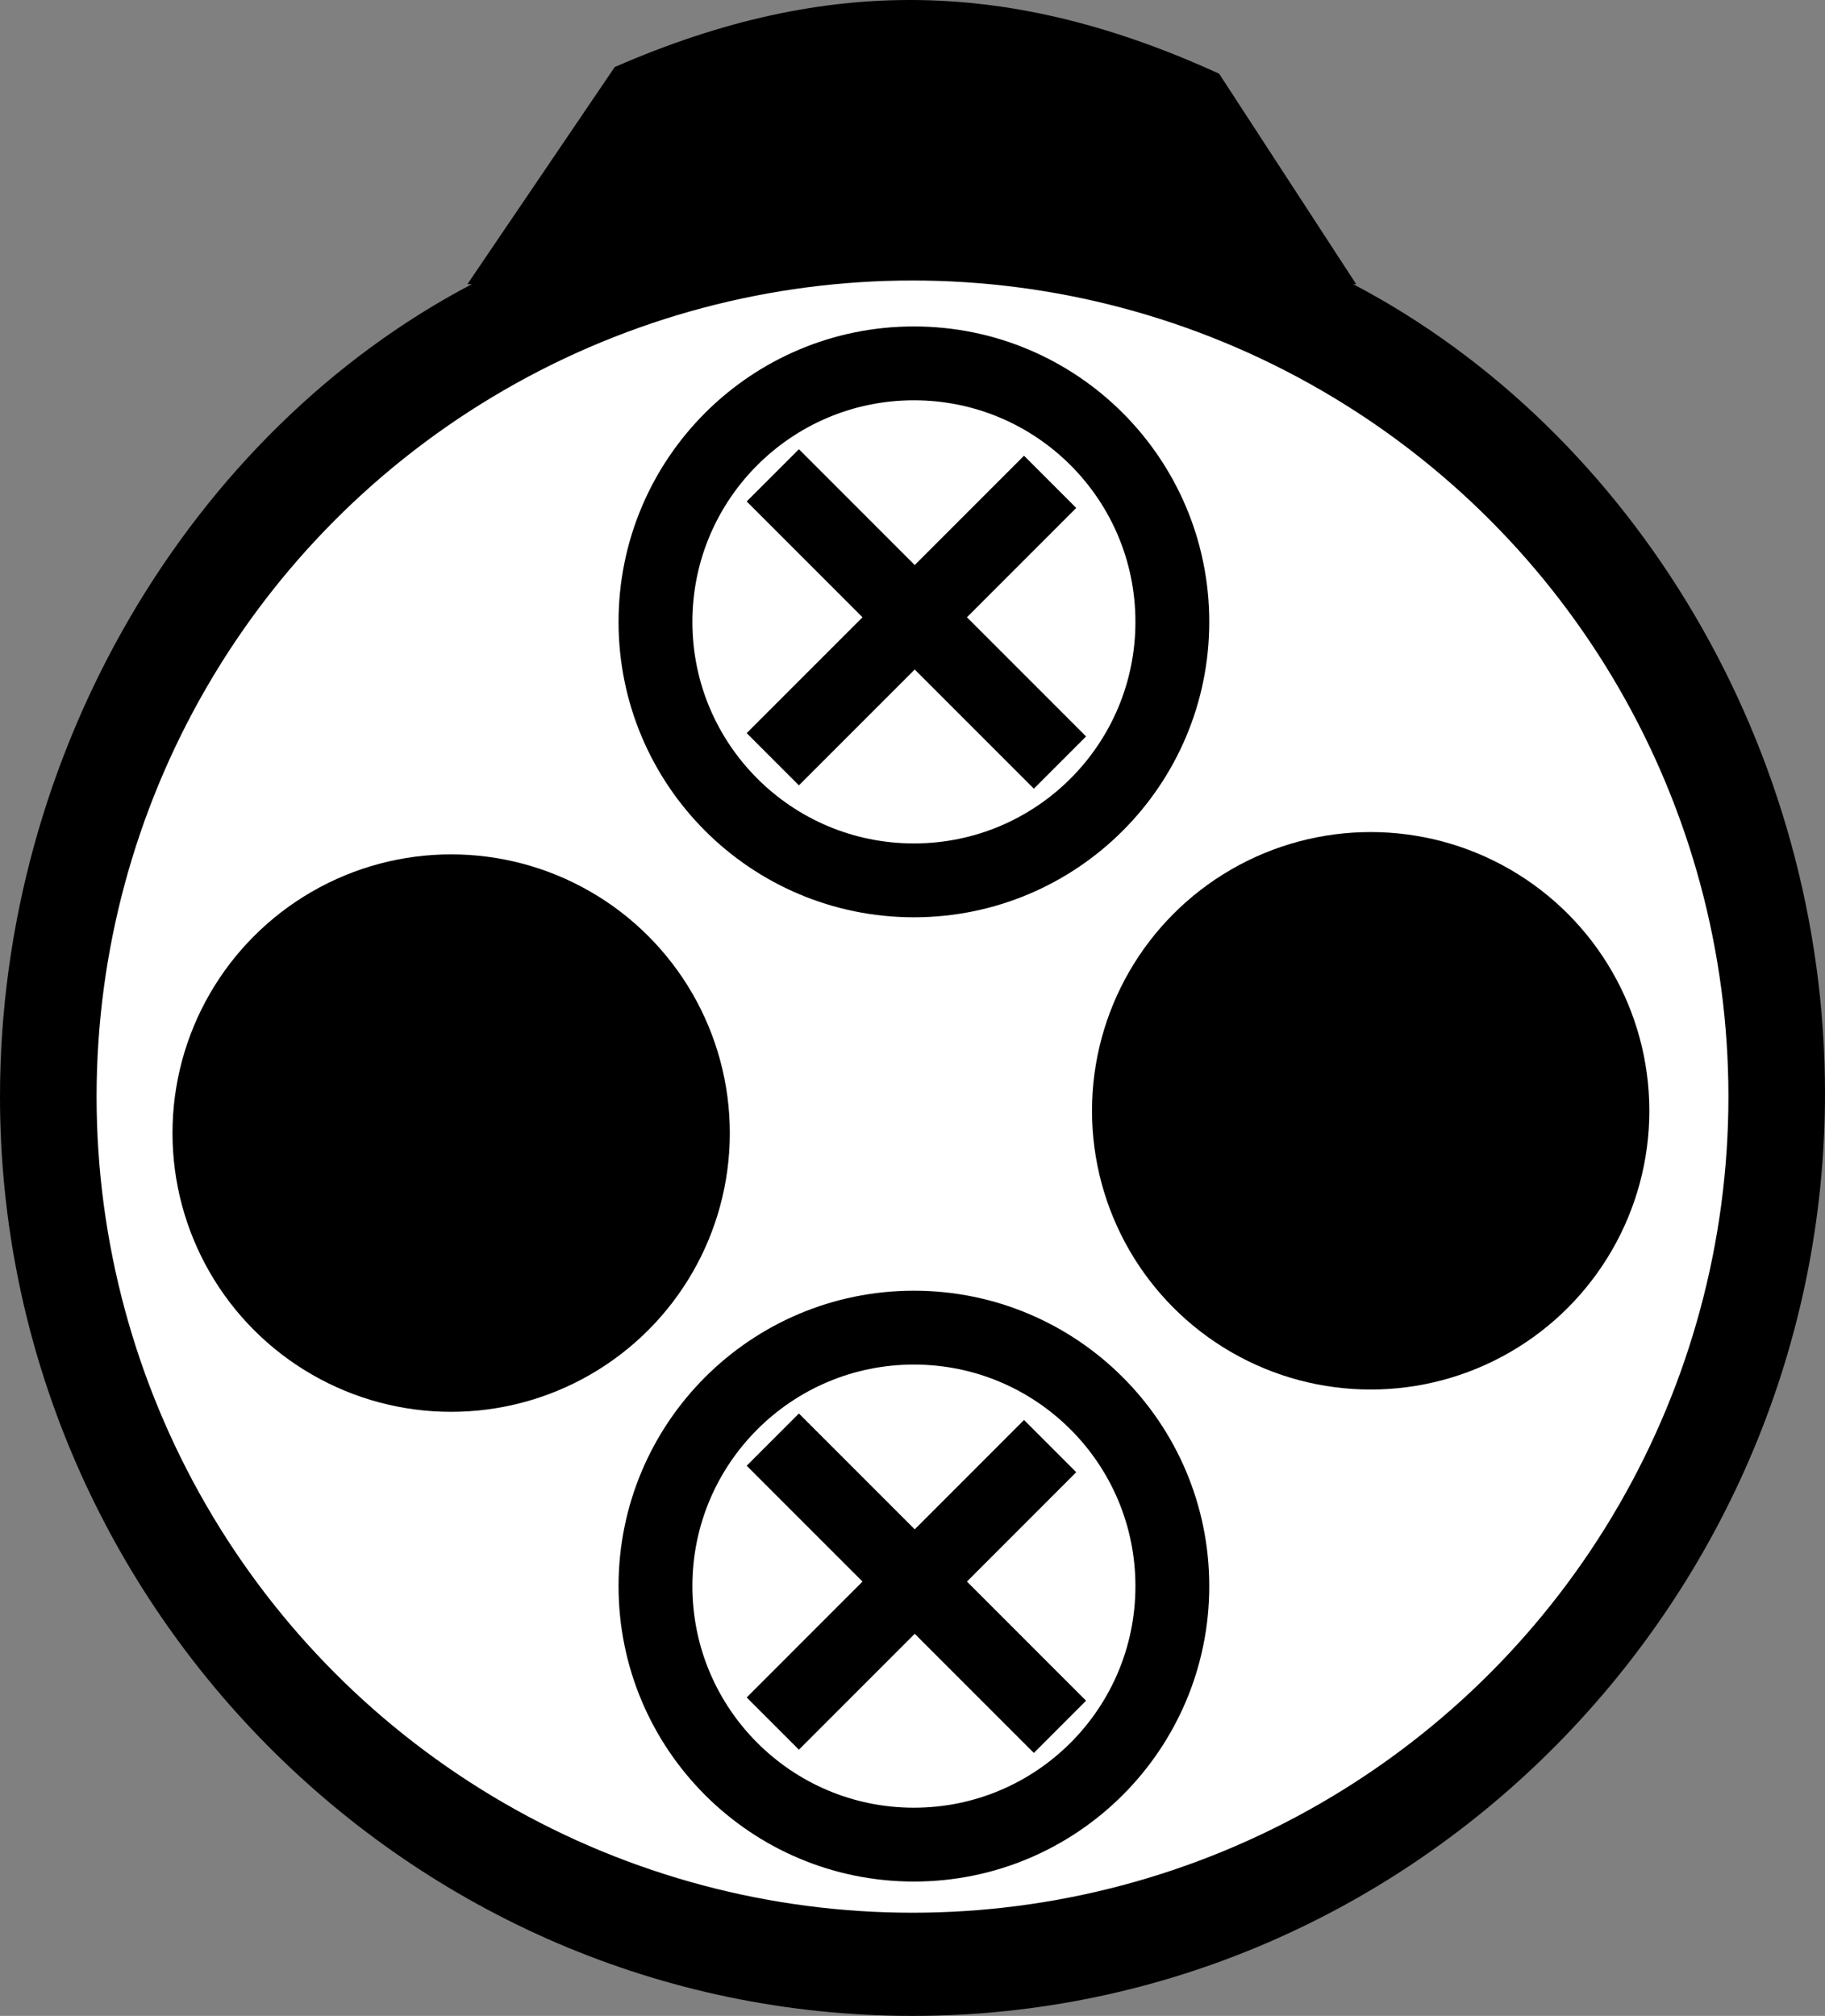
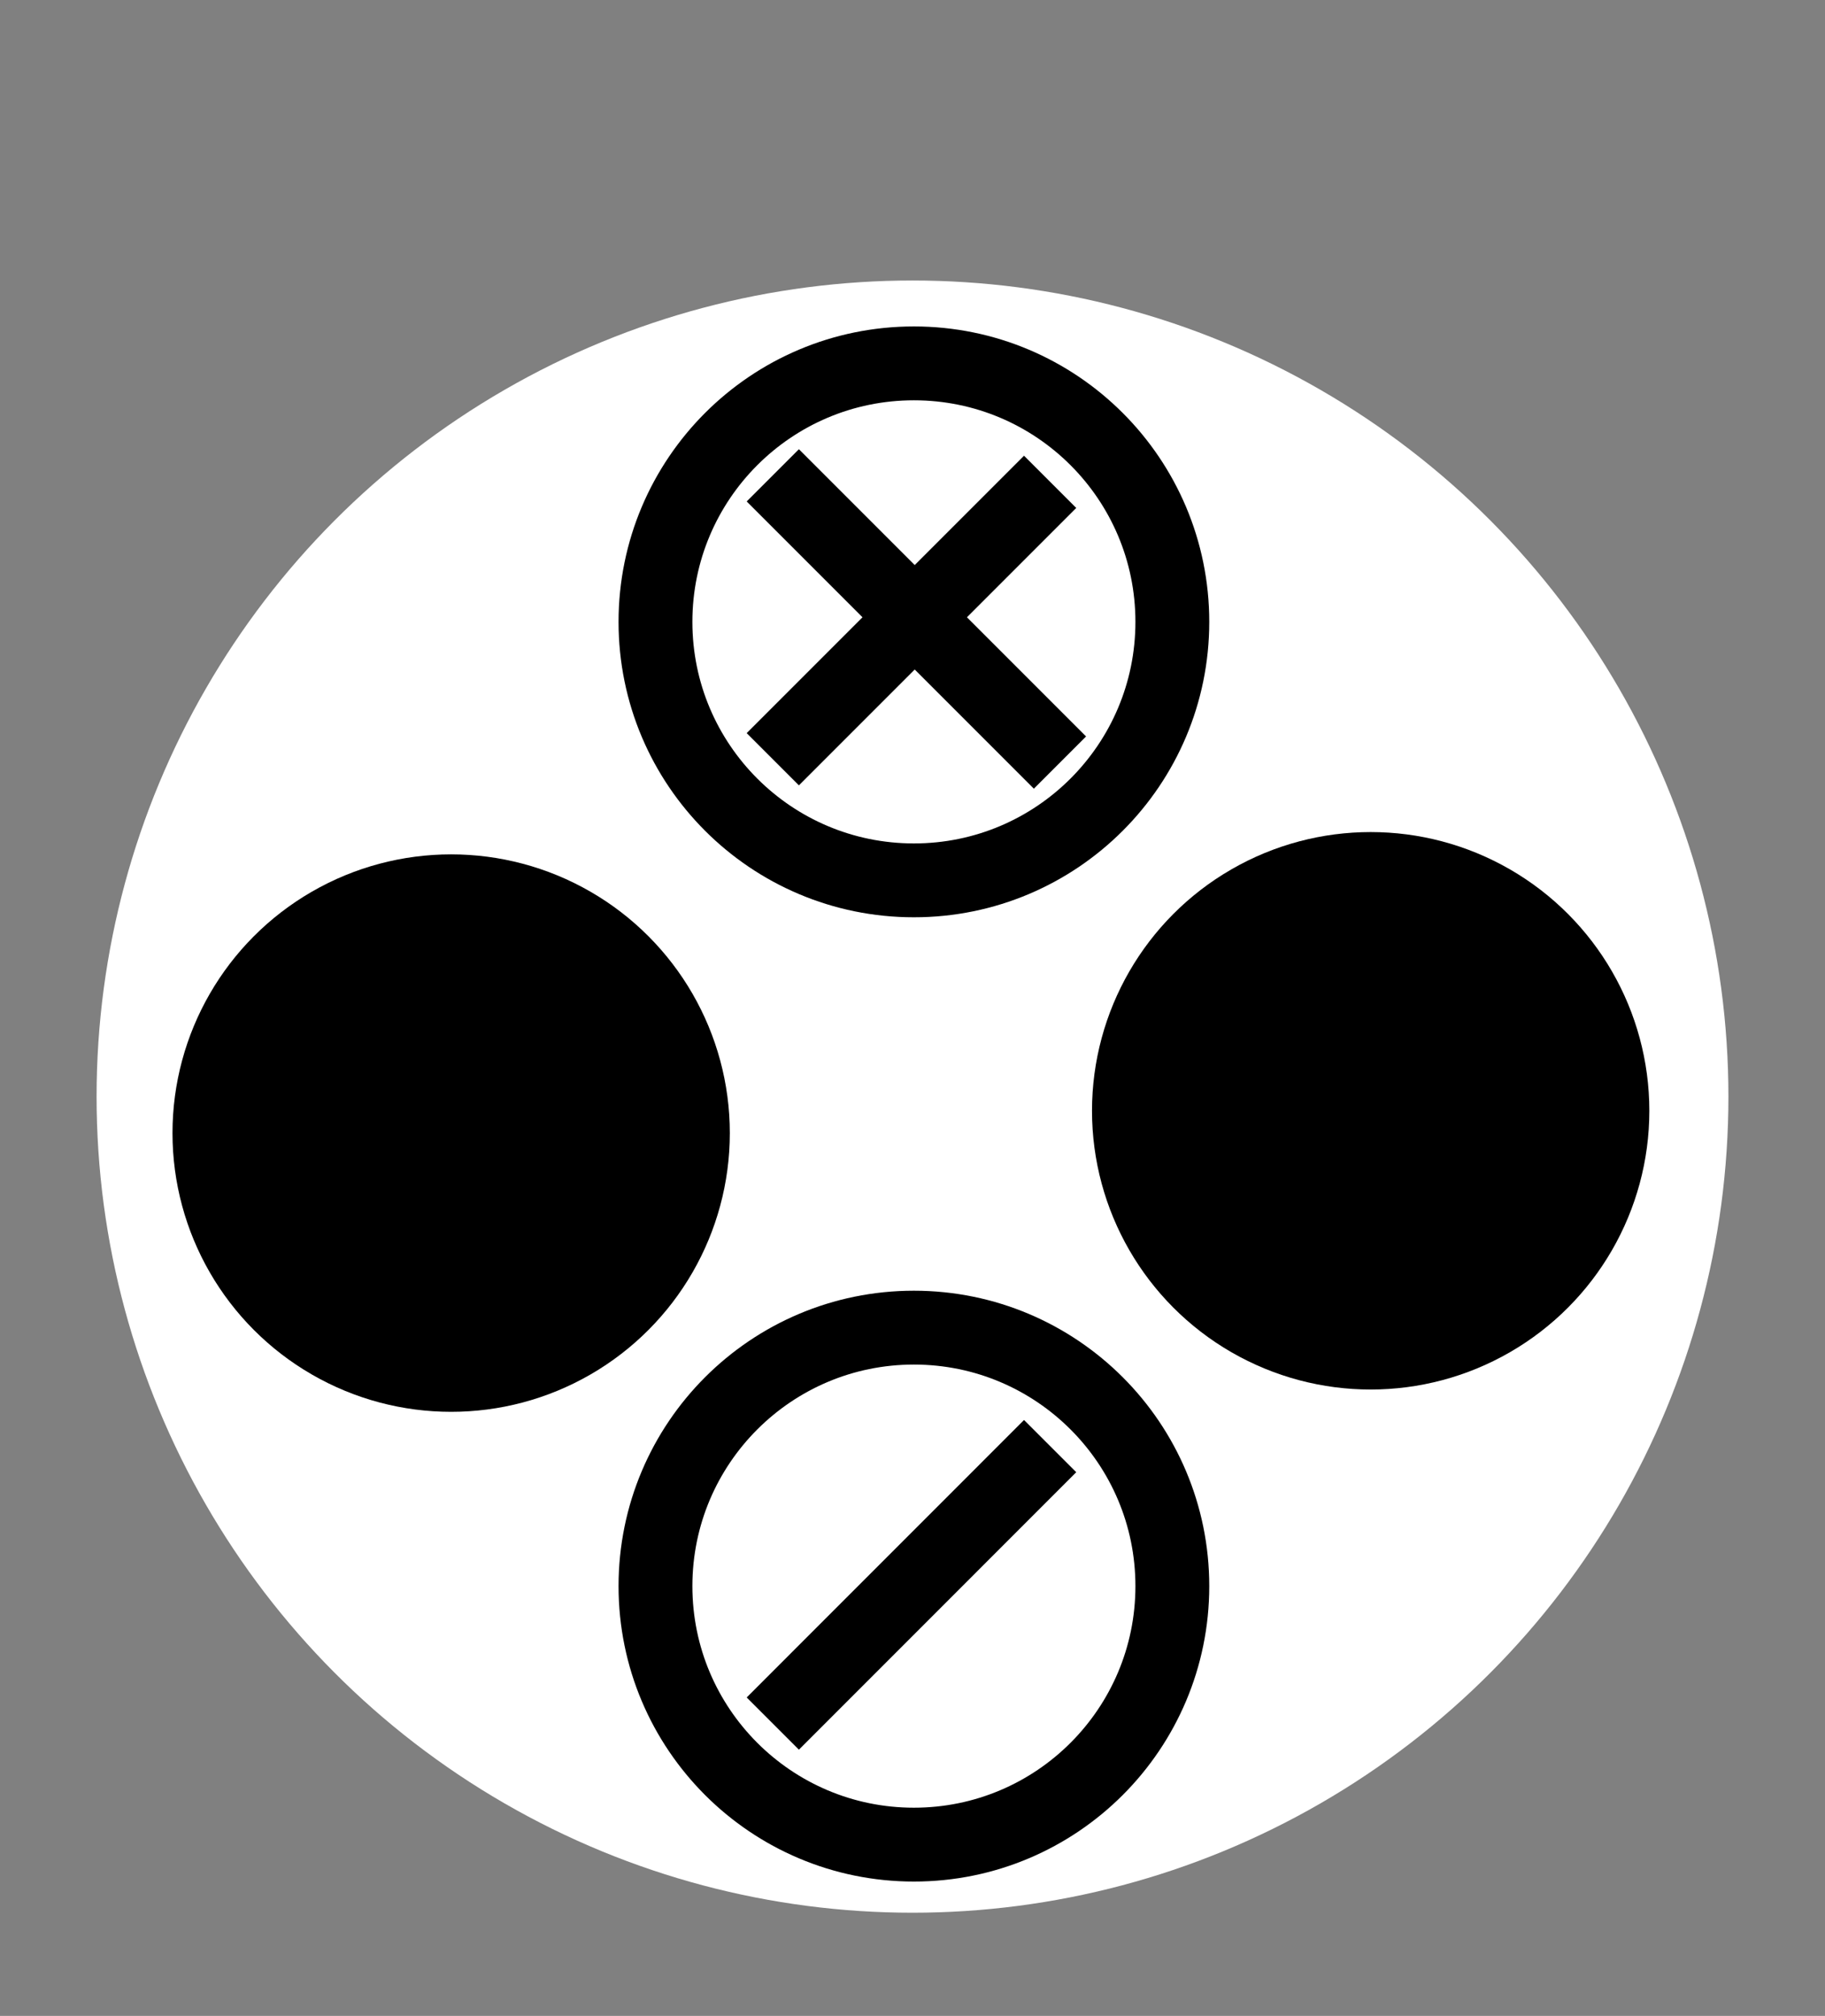
<svg xmlns="http://www.w3.org/2000/svg" version="1.1" id="Ebene_1" x="0px" y="0px" viewBox="0 0 24.716 27.295" enable-background="new 0 0 24.716 27.295" xml:space="preserve">
  <rect x="0" y="0" width="24.716" height="27.295" fill="#808080" stroke="none" />
-   <path d="M18.327,3.848h0.04l-1.857-2.851c-2.783-1.269-5.279-1.357-8.185-0.089L6.33,3.848h0.059c-3.809,2-6.389,6.34-6.389,11  c0,6.825,5.533,12.447,12.358,12.447s12.358-5.666,12.358-12.491C24.716,10.144,22.136,5.848,18.327,3.848z" />
  <circle fill="#FFFFFF" cx="12.358" cy="14.848" r="11.05" />
  <circle cx="18.563" cy="15.04" r="3.774" />
  <circle cx="6.11" cy="15.342" r="3.774" />
  <g>
    <circle fill="#FFFFFF" stroke="#000000" stroke-miterlimit="10" cx="12.377" cy="8.42" r="3.5" />
    <line fill="#FFFFFF" stroke="#000000" stroke-miterlimit="10" x1="10.466" y1="6.436" x2="14.355" y2="10.325" />
    <line fill="#FFFFFF" stroke="#000000" stroke-miterlimit="10" x1="14.222" y1="6.524" x2="10.466" y2="10.28" />
  </g>
  <g>
    <circle fill="#FFFFFF" stroke="#000000" stroke-miterlimit="10" cx="12.377" cy="21.476" r="3.5" />
-     <line fill="#FFFFFF" stroke="#000000" stroke-miterlimit="10" x1="10.466" y1="19.492" x2="14.355" y2="23.381" />
    <line fill="#FFFFFF" stroke="#000000" stroke-miterlimit="10" x1="14.222" y1="19.58" x2="10.466" y2="23.337" />
  </g>
</svg>